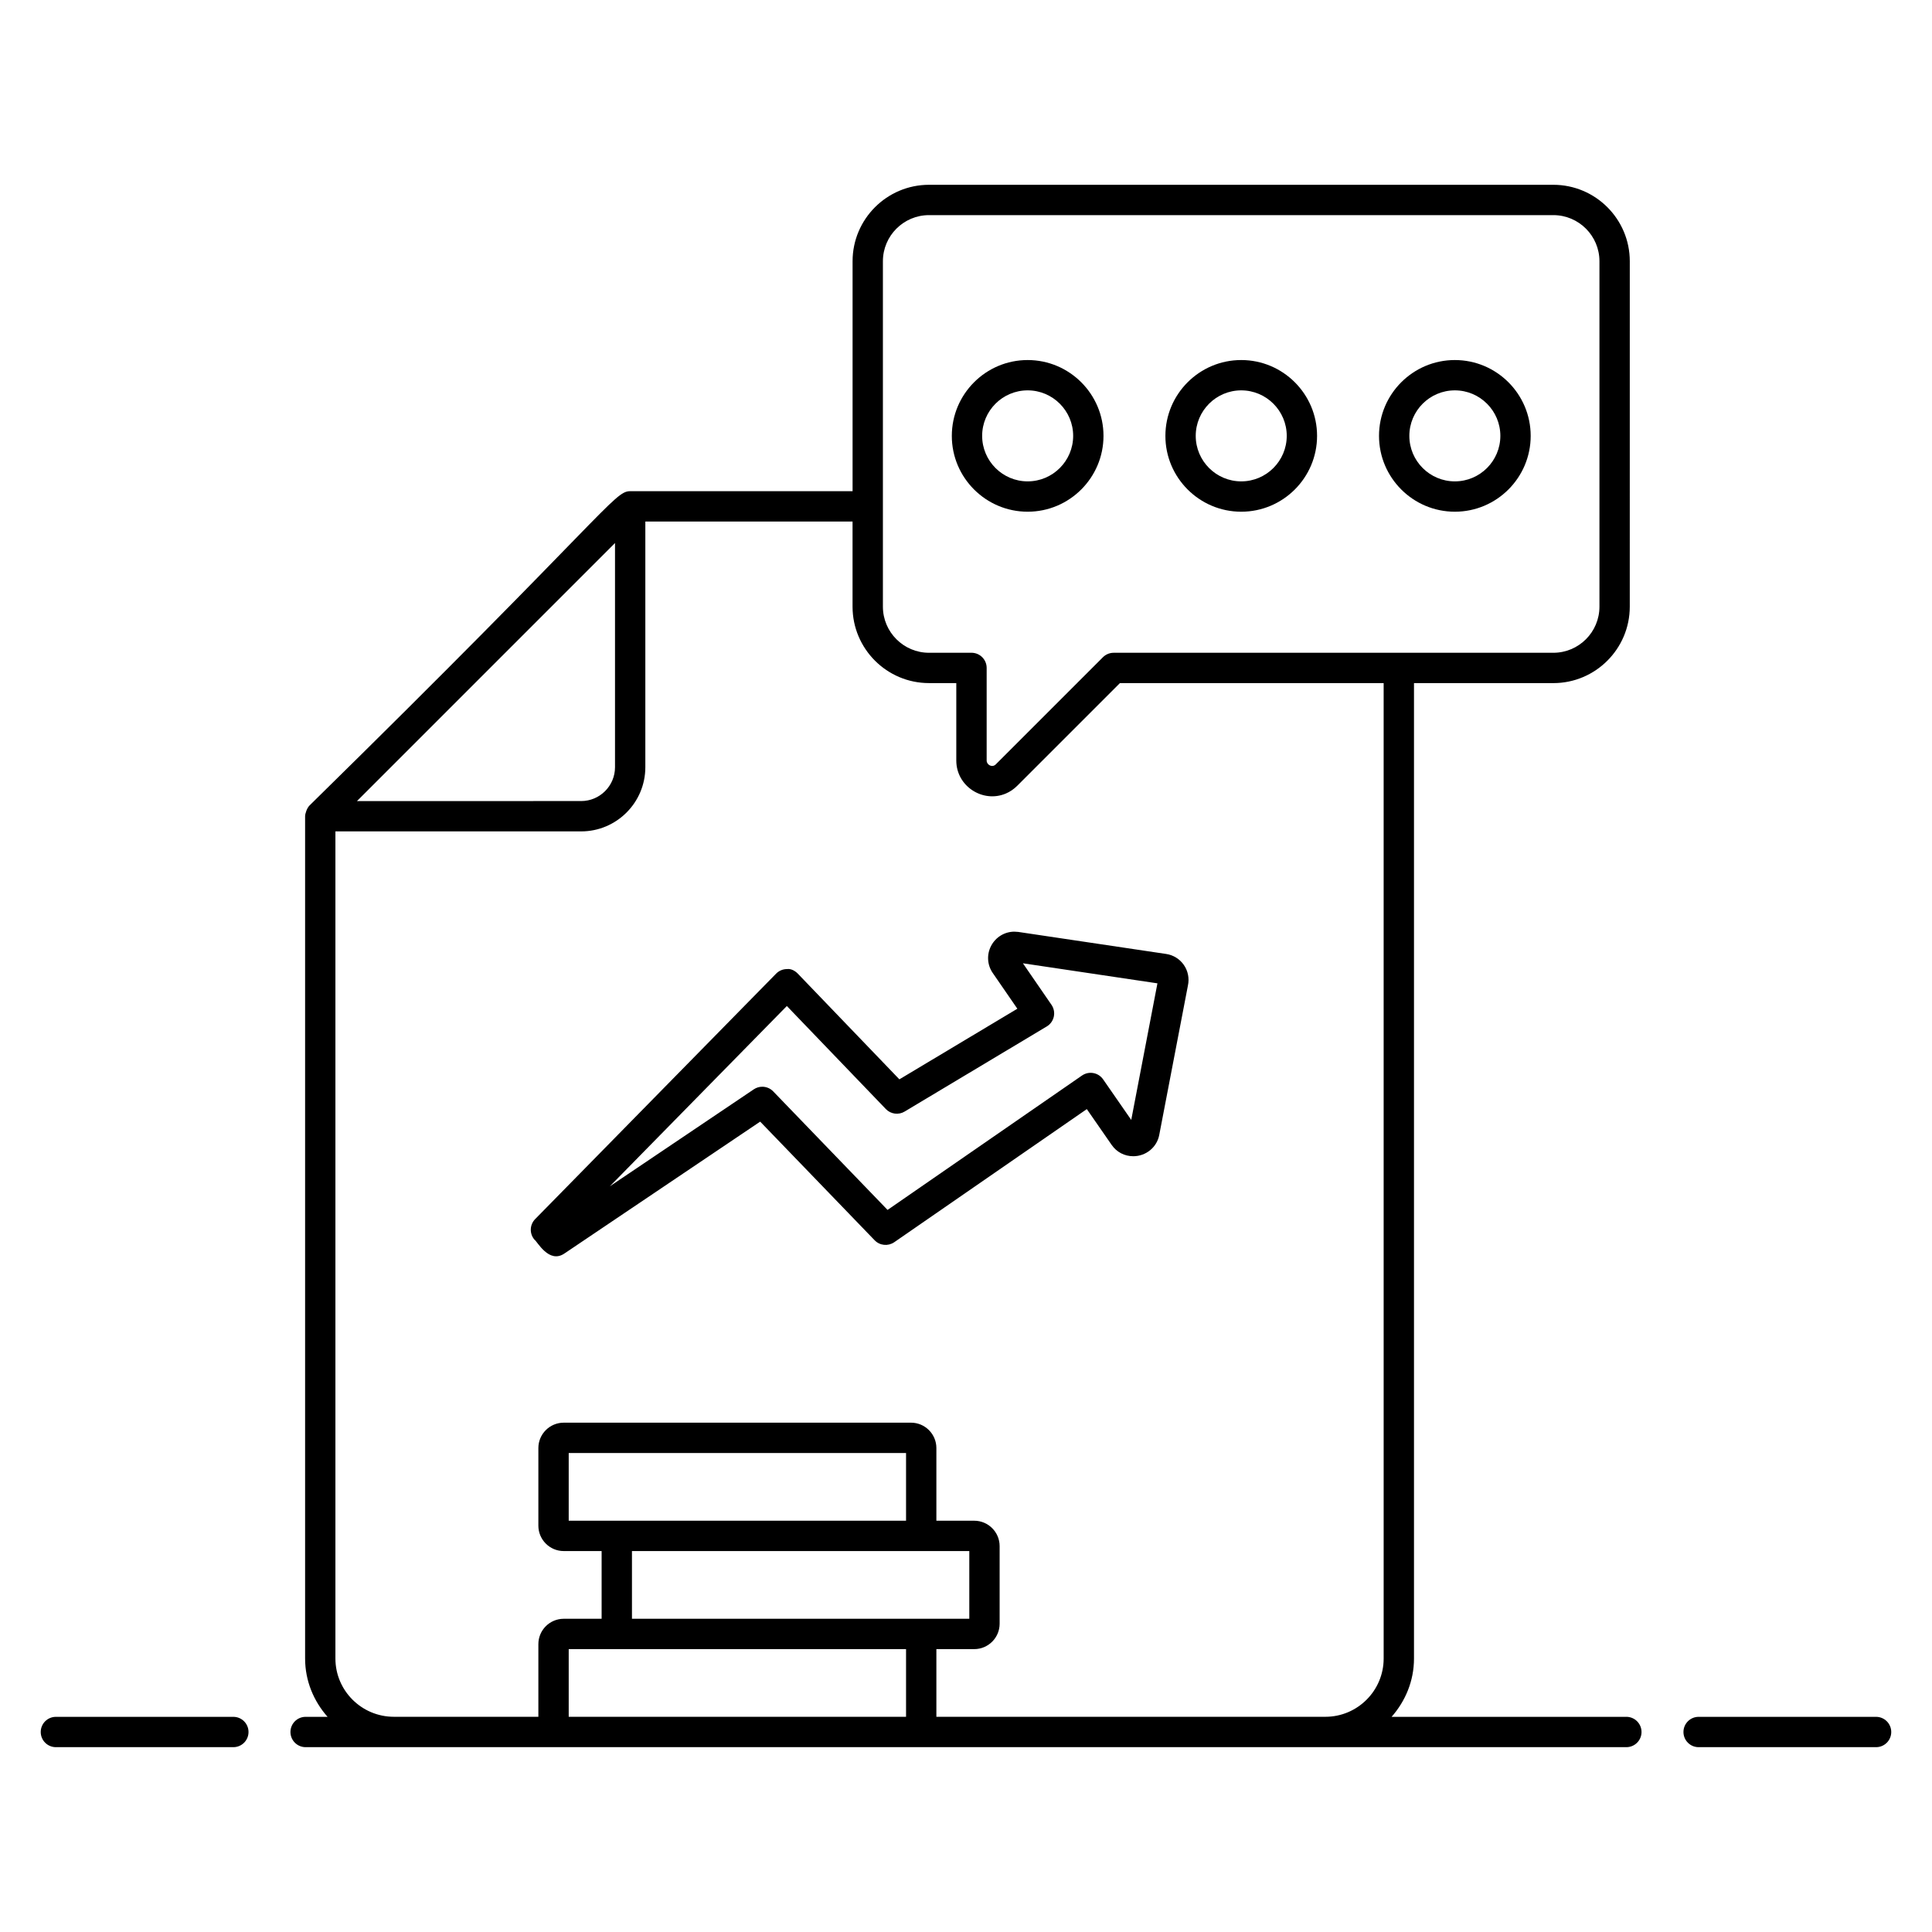
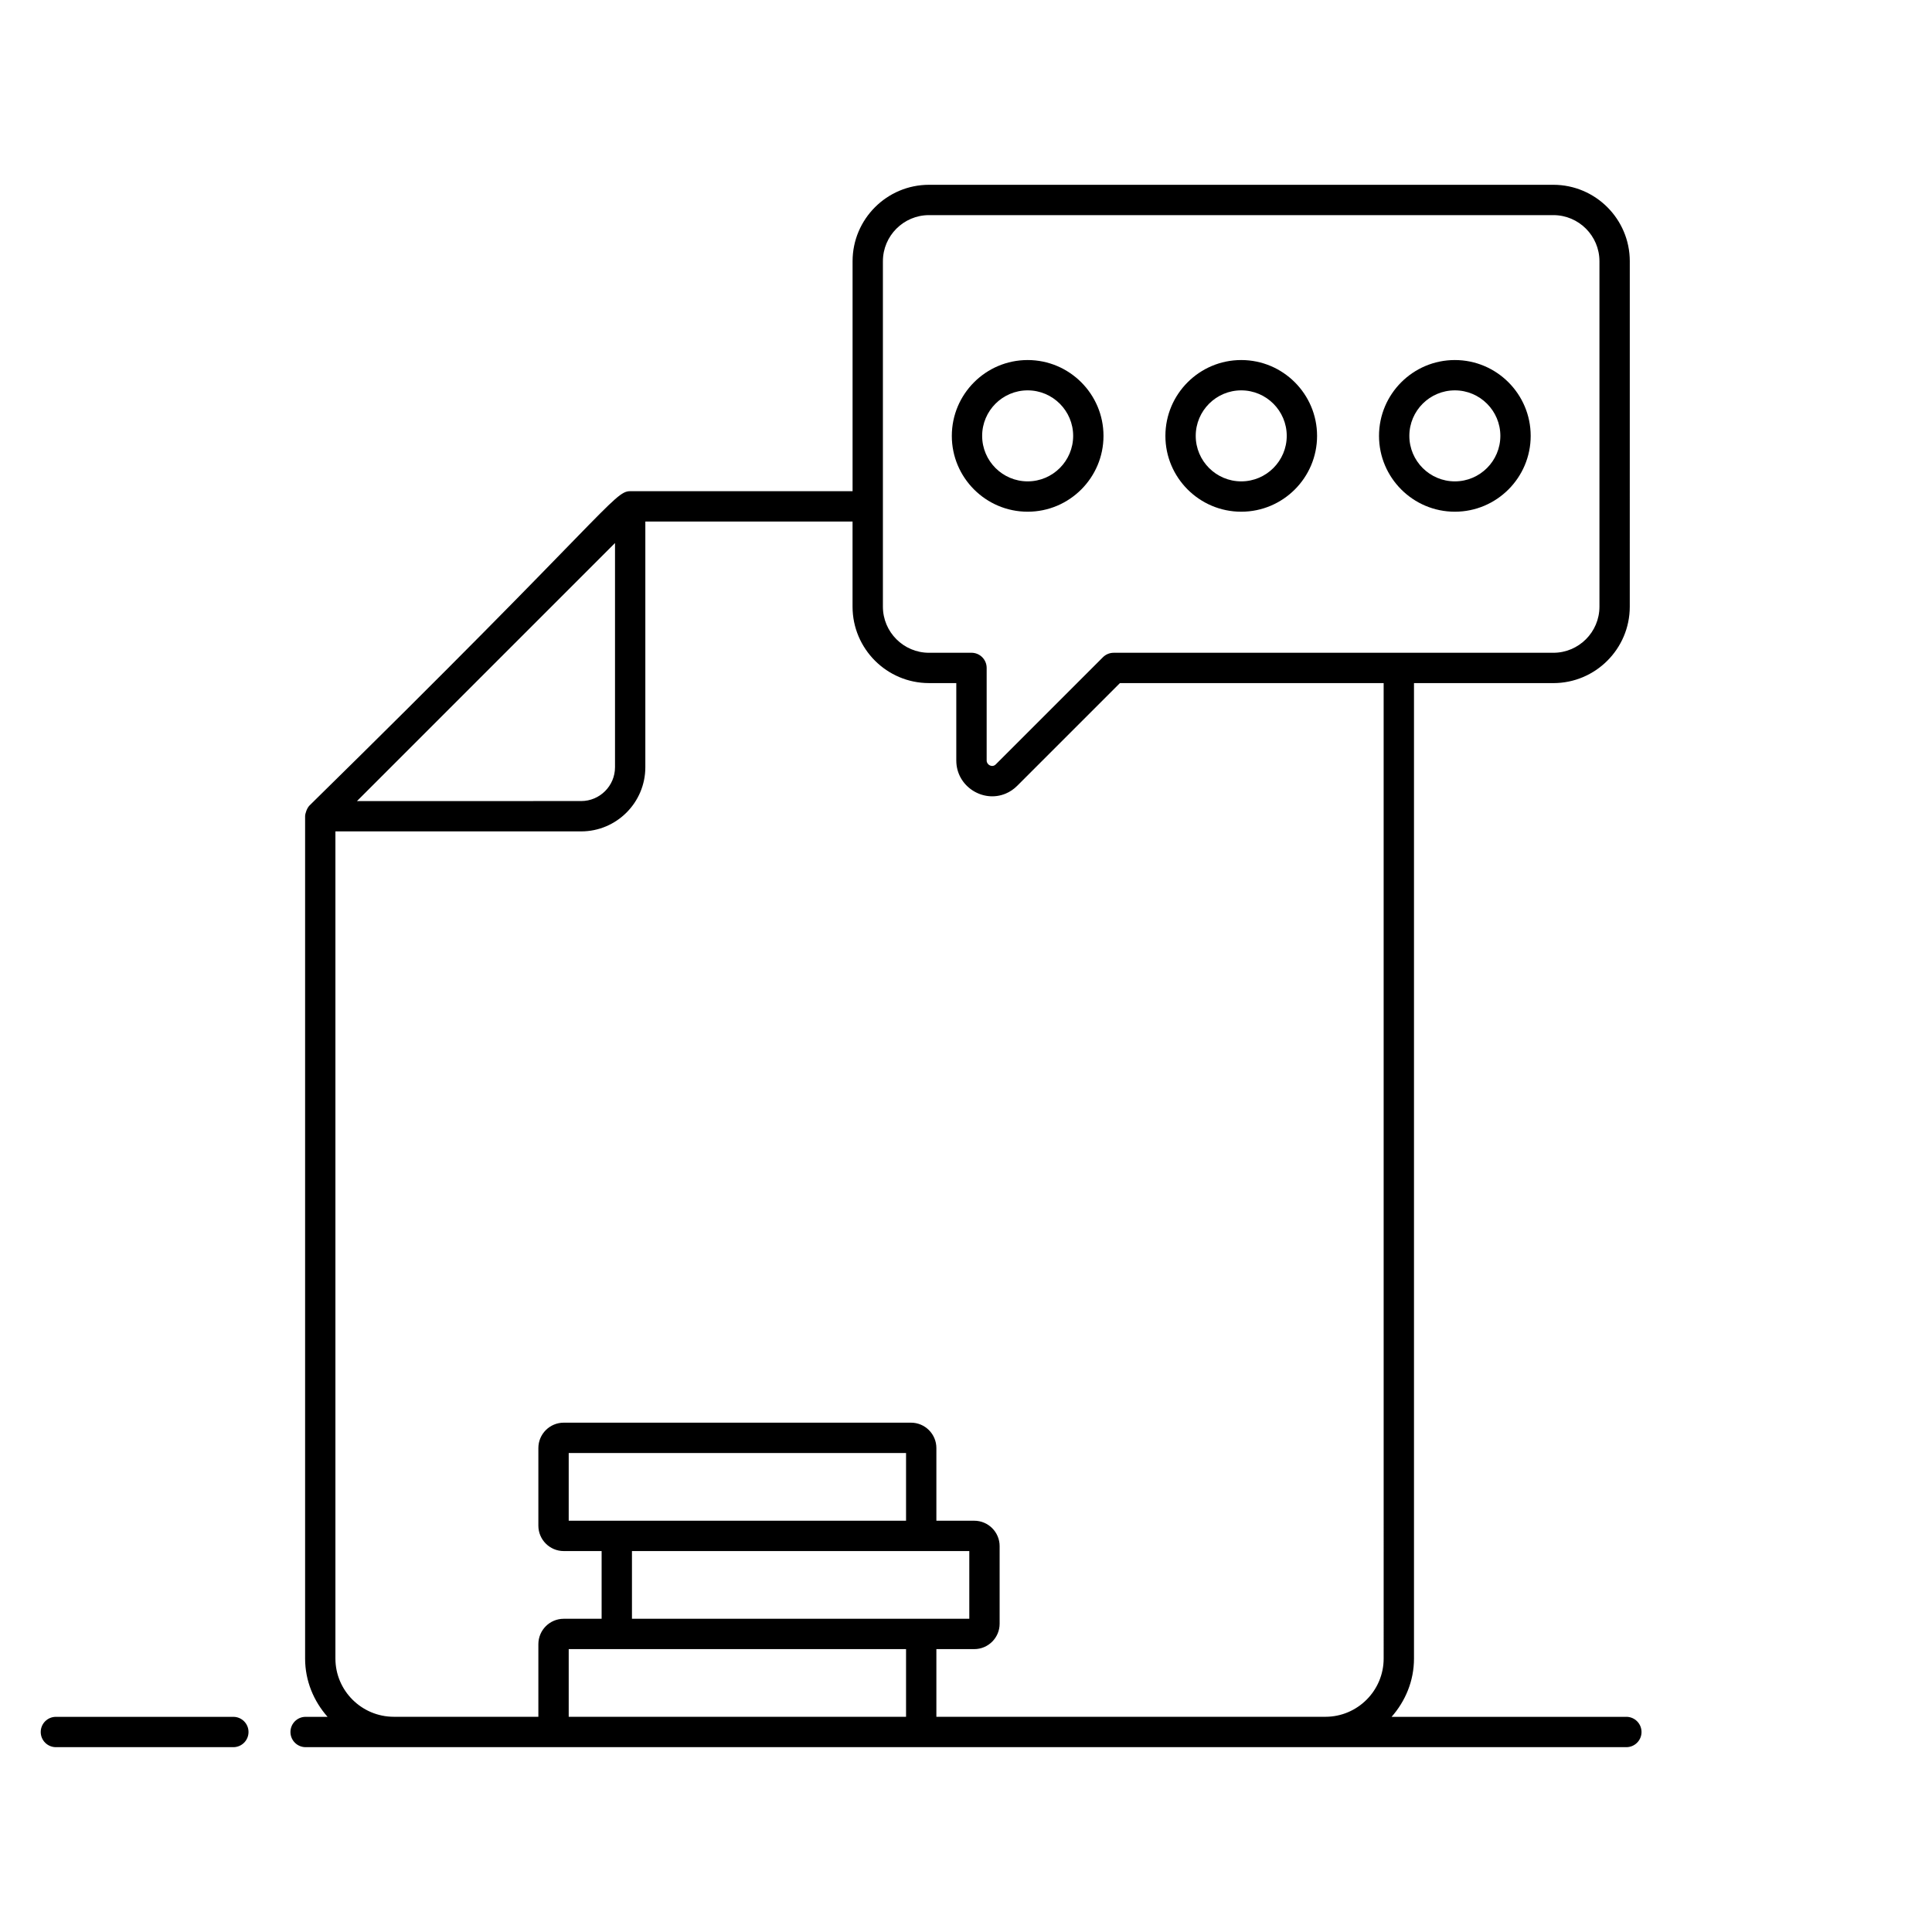
<svg xmlns="http://www.w3.org/2000/svg" fill="#000000" width="800px" height="800px" version="1.1" viewBox="144 144 512 512">
  <g>
    <path d="m205.84 598.98h-47.027c-2.219 0-4.019 1.801-4.019 4.019s1.801 4.019 4.019 4.019h47.027c2.219 0 4.019-1.801 4.019-4.019s-1.801-4.019-4.019-4.019z" />
-     <path d="m641.18 598.98h-47.027c-2.219 0-4.019 1.801-4.019 4.019s1.801 4.019 4.019 4.019h47.027c2.219 0 4.019-1.801 4.019-4.019s-1.801-4.019-4.019-4.019z" />
    <path d="m575 598.98h-62.215c3.648-4.141 5.938-9.508 5.938-15.449v-258.5h36.93c11.168 0 20.254-9.09 20.254-20.258l0.004-91.543c0-11.168-9.086-20.258-20.254-20.258h-165.46c-11.168 0-20.254 9.09-20.254 20.258v60.941h-58.957c-4.289 0-6.281 6.047-84.953 83.285-0.703 0.699-1.176 2.184-1.176 2.844v223.23c0 5.941 2.293 11.309 5.953 15.449h-5.816c-2.219 0-4.019 1.801-4.019 4.019s1.801 4.019 4.019 4.019h350.01c2.219 0 4.019-1.801 4.019-4.019-0.004-2.223-1.805-4.023-4.023-4.023zm-197.02-385.75c0-6.734 5.481-12.219 12.215-12.219h165.46c6.734 0 12.215 5.484 12.215 12.219v91.543c0 6.734-5.481 12.219-12.215 12.219h-116.52c-1.066 0-2.09 0.426-2.844 1.176l-28.41 28.406c-0.926 0.93-2.406 0.141-2.406-1.02v-24.547c0-2.219-1.801-4.019-4.019-4.019l-11.262 0.004c-6.734 0-12.215-5.484-12.215-12.219v-91.543zm-70.996 74.676v59.41c0 4.949-4.023 8.973-8.973 8.973l-59.41 0.004zm77.129 311.06h-89.398v-17.934h89.398zm-72.637-43.918h89.398v17.945h-89.398zm-16.762-8.039v-17.945h89.398v17.945h-89.398zm215.97 36.52c0 8.512-6.926 15.438-15.434 15.438h-103.1v-17.934h10.035c3.711 0 6.727-3.016 6.727-6.727v-20.57c0-3.707-3.016-6.727-6.727-6.727h-10.035v-19.258c0-3.711-3.016-6.727-6.727-6.727h-92.023c-3.711 0-6.727 3.016-6.727 6.727v20.57c0 3.707 3.016 6.727 6.727 6.727h10.035v17.945h-10.035c-3.711 0-6.727 3.016-6.727 6.727v19.246h-38.293c-8.543 0-15.492-6.926-15.492-15.438v-219.2h65.121c9.379 0 17.012-7.633 17.012-17.012v-65.109h54.914v22.562c0 11.168 9.086 20.258 20.254 20.258h7.238v20.527c0 6.828 7.043 11.293 13.082 8.762 1.121-0.469 2.156-1.164 3.051-2.059l27.234-27.23h69.887z" />
-     <path d="m412.84 390.9c-2.602 0-4.973 1.445-6.188 3.769-1.211 2.309-1.031 5.078 0.449 7.203l6.508 9.449-31.262 18.715-26.895-27.988c-0.758-0.789-1.844-1.383-2.898-1.234-1.078 0-2.113 0.434-2.867 1.203l-63.871 65.062c-1.477 1.504-1.539 3.891-0.148 5.477 0.691 0.395 3.777 6.406 7.883 3.652l51.906-34.965 30.336 31.445c1.371 1.414 3.555 1.629 5.184 0.516l51.043-35.281 6.586 9.496c1.32 1.902 3.402 2.992 5.723 2.992 3.375 0 6.277-2.383 6.887-5.656l7.602-39.609c0.402-1.875 0.012-3.859-1.09-5.434-1.094-1.578-2.812-2.637-4.691-2.906l-39.199-5.84c-0.188-0.023-0.812-0.066-0.996-0.066zm37.891 13.695-6.941 36.195-7.453-10.75c-1.258-1.816-3.746-2.281-5.59-1.02l-51.535 35.621-30.309-31.418c-0.785-0.809-1.836-1.227-2.894-1.227-0.781 0-1.559 0.227-2.246 0.688l-38.145 25.695 46.906-47.777 26.242 27.312c1.297 1.352 3.371 1.621 4.961 0.664l37.68-22.559c0.953-0.57 1.629-1.512 1.863-2.594 0.242-1.086 0.016-2.219-0.613-3.137l-7.574-11.008z" />
    <path d="m416.34 279.61c11.082 0 20.098-9.016 20.098-20.098s-9.02-20.098-20.098-20.098c-11.082 0-20.098 9.016-20.098 20.098-0.004 11.082 9.016 20.098 20.098 20.098zm0-32.16c6.648 0 12.059 5.41 12.059 12.059 0 6.648-5.41 12.059-12.059 12.059-6.648 0-12.059-5.41-12.059-12.059-0.004-6.648 5.41-12.059 12.059-12.059z" />
    <path d="m472.94 279.61c11.082 0 20.098-9.016 20.098-20.098s-9.02-20.098-20.098-20.098c-11.082 0-20.098 9.016-20.098 20.098-0.004 11.082 9.016 20.098 20.098 20.098zm0-32.16c6.648 0 12.059 5.41 12.059 12.059 0 6.648-5.41 12.059-12.059 12.059-6.648 0-12.059-5.41-12.059-12.059 0-6.648 5.41-12.059 12.059-12.059z" />
    <path d="m529.55 279.61c11.082 0 20.098-9.016 20.098-20.098s-9.02-20.098-20.098-20.098c-11.082 0-20.098 9.016-20.098 20.098s9.016 20.098 20.098 20.098zm0-32.16c6.648 0 12.059 5.41 12.059 12.059 0 6.648-5.41 12.059-12.059 12.059s-12.059-5.41-12.059-12.059c0-6.648 5.41-12.059 12.059-12.059z" />
  </g>
</svg>